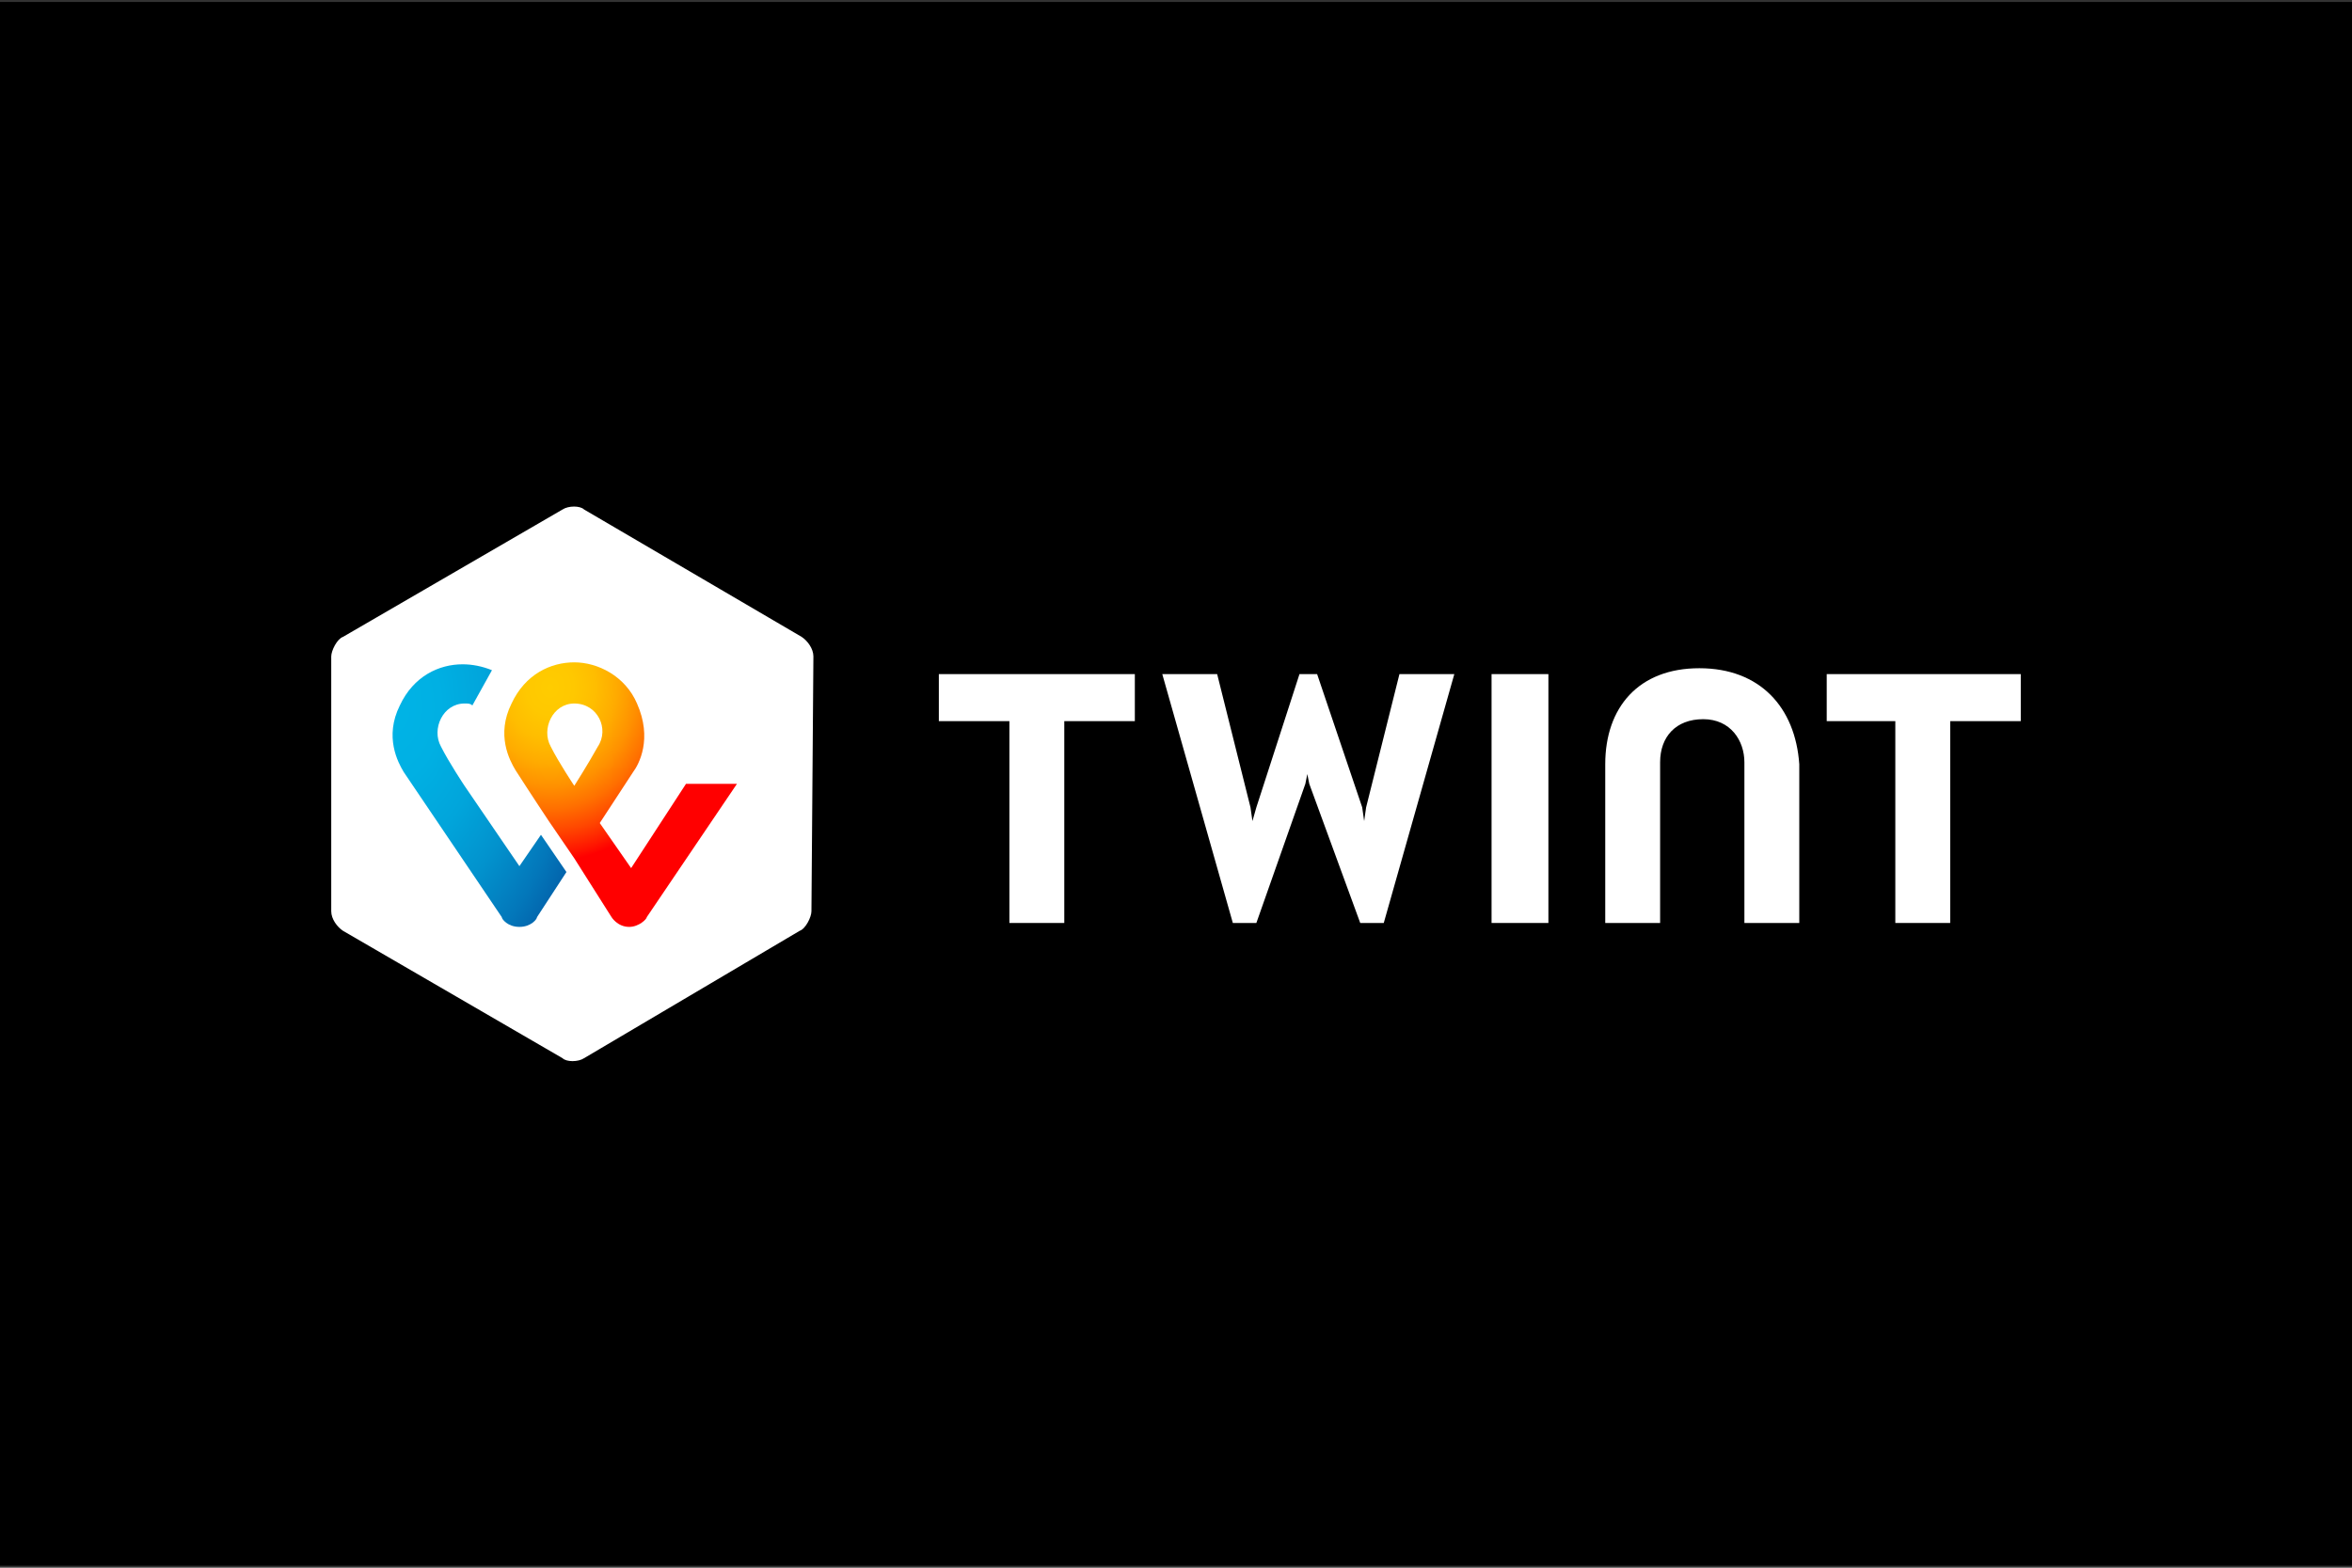
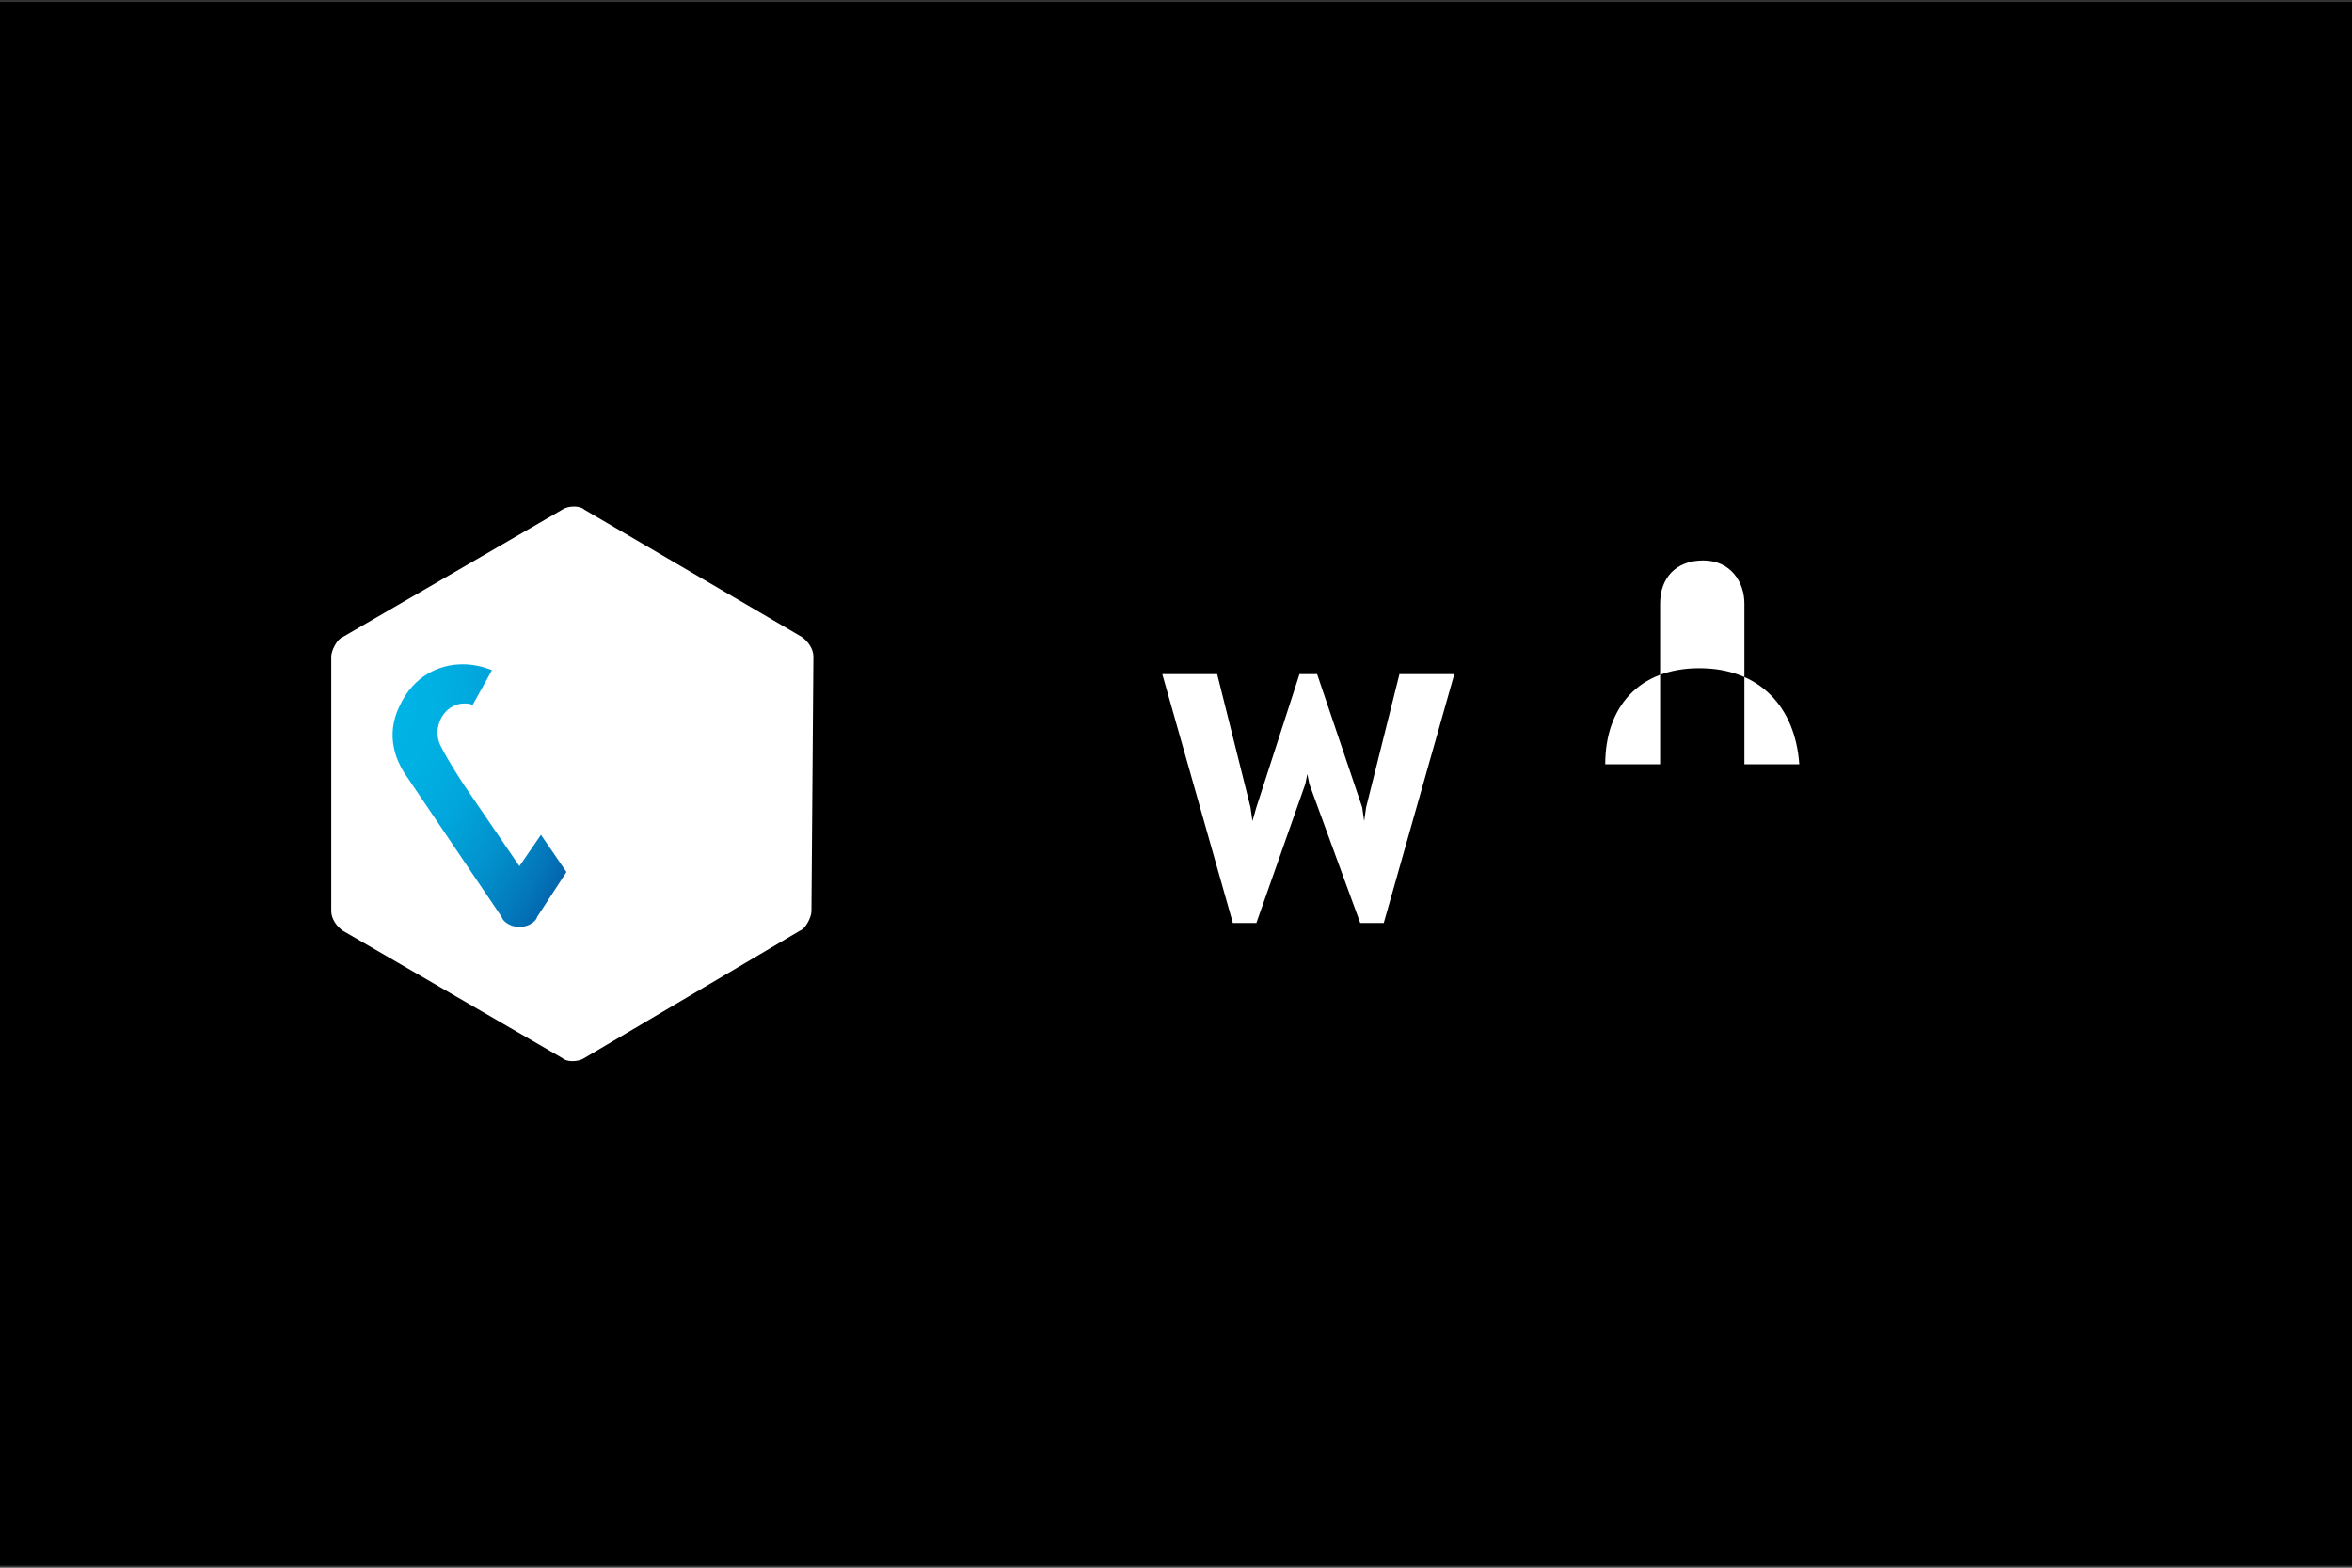
<svg xmlns="http://www.w3.org/2000/svg" version="1.1" baseProfile="basic" id="Ebene_1" x="0px" y="0px" viewBox="0 0 120 80" xml:space="preserve">
  <rect x="0" y="0" width="120" height="80" fill="#333333" stroke="none" />
  <style type="text/css">
	.st0{fill-rule:evenodd;clip-rule:evenodd;fill:#FFFFFF;}
	.st1{fill-rule:evenodd;clip-rule:evenodd;fill:#0EE06E;}
	.st2{fill-rule:evenodd;clip-rule:evenodd;fill:#EF809F;}
	.st3{fill-rule:evenodd;clip-rule:evenodd;fill:#1AAD19;}
	.st4{fill-rule:evenodd;clip-rule:evenodd;fill:#FF5F00;}
	.st5{fill-rule:evenodd;clip-rule:evenodd;}
	.st6{fill:#FFFFFF;}
	.st7{fill:url(#SVGID_1_);}
	.st8{fill:url(#SVGID_00000087388623378134844140000017394775030116587676_);}
	.st9{fill-rule:evenodd;clip-rule:evenodd;fill:#FFB4C7;}
	.st10{fill-rule:evenodd;clip-rule:evenodd;fill:url(#SVGID_00000045617371429773472220000007989014837324892296_);}
	.st11{fill-rule:evenodd;clip-rule:evenodd;fill:#218495;}
	.st12{fill:#218495;}
	.st13{fill-rule:evenodd;clip-rule:evenodd;fill:url(#SVGID_00000000916409030492772090000016501841079912307376_);}
	.st14{fill-rule:evenodd;clip-rule:evenodd;fill:url(#SVGID_00000051363142846651538710000010024217770603923646_);}
	.st15{fill-rule:evenodd;clip-rule:evenodd;fill:#0079BE;}
	.st16{fill-rule:evenodd;clip-rule:evenodd;fill:#F9F9F9;}
	.st17{fill-rule:evenodd;clip-rule:evenodd;fill:#E7792B;}
	.st18{fill-rule:evenodd;clip-rule:evenodd;fill:url(#SVGID_00000131354303588453435940000017518522449382943106_);}
	.st19{fill-rule:evenodd;clip-rule:evenodd;fill:#1A1918;}
	.st20{fill:#5F6368;}
	.st21{fill:#4285F4;}
	.st22{fill:#34A853;}
	.st23{fill:#FABB05;}
	.st24{fill:#E94235;}
	.st25{fill-rule:evenodd;clip-rule:evenodd;fill:url(#Rectangle-24_00000180339177022489658160000004515267391441506999_);}
	.st26{fill-rule:evenodd;clip-rule:evenodd;fill:url(#Rectangle-24-Copy_00000083801806597009616710000012762649371957759911_);}
	.st27{fill-rule:evenodd;clip-rule:evenodd;fill:url(#Rectangle-24-Copy-2_00000084508309810680791740000012509527846484677533_);}
	.st28{fill-rule:evenodd;clip-rule:evenodd;fill:#EB001B;}
	.st29{fill-rule:evenodd;clip-rule:evenodd;fill:#F79E1B;}
	.st30{fill:#253B80;}
	.st31{fill:#179BD7;}
	.st32{fill:#222D65;}
	.st33{fill-rule:evenodd;clip-rule:evenodd;fill:#FCD202;}
	.st34{fill-rule:evenodd;clip-rule:evenodd;fill:#FFDB28;}
	.st35{fill-rule:evenodd;clip-rule:evenodd;fill:#D9B23D;}
	.st36{fill-rule:evenodd;clip-rule:evenodd;fill:#ED1C24;}
	.st37{fill-rule:evenodd;clip-rule:evenodd;fill:#231F20;}
	.st38{fill:#FF5F00;}
	.st39{fill-rule:evenodd;clip-rule:evenodd;fill:#043D80;}
	.st40{fill-rule:evenodd;clip-rule:evenodd;fill:#DE0722;}
	.st41{fill:#152168;}
	.st42{fill:url(#path7180_00000163042918423935800520000012895082215788031165_);}
	.st43{fill:url(#path8011_00000178884374920672544750000012599763346859422104_);}
	.st44{fill:url(#path8031_00000171698306218439773600000012044454480556452738_);}
	.st45{fill:url(#path7153_00000083054222550375252350000007423964942421577138_);}
	.st46{fill:url(#path7161_00000031169444572016552200000014343994593024037519_);}
	.st47{fill:url(#path7186_00000176730309726262923750000016382853869447942813_);}
	.st48{fill:#1232C5;}
	.st49{fill:#E7140B;}
	.st50{fill:#CA1212;}
	.st51{fill:#004E91;}
	.st52{fill:#FFDD00;}
	.st53{fill:#71706F;}
	.st54{fill:#B90466;}
	.st55{fill-rule:evenodd;clip-rule:evenodd;fill:#000268;}
	.st56{fill-rule:evenodd;clip-rule:evenodd;fill:#FF0007;}
	.st57{clip-path:url(#SVGID_00000079482016946939819420000012672861639770291078_);}
	.st58{fill:#CC0066;}
	.st59{fill-rule:evenodd;clip-rule:evenodd;fill:#3D73B9;}
	.st60{fill-rule:evenodd;clip-rule:evenodd;fill:#1D1D1B;}
	.st61{fill:#1D1D1B;}
	.st62{fill:#334B66;}
	.st63{fill:#2ABAEA;}
	.st64{fill:#FBB110;}
	.st65{fill:#E70020;}
	.st66{fill-rule:evenodd;clip-rule:evenodd;fill:#D13239;}
	.st67{fill:#D13239;}
	.st68{fill-rule:evenodd;clip-rule:evenodd;fill:#B3B2B1;}
	.st69{fill:#016FD0;}
	.st70{fill:#BA1313;}
	.st71{fill-rule:evenodd;clip-rule:evenodd;fill:#10298E;}
	.st72{fill:#FFBE00;}
	.st73{fill-rule:evenodd;clip-rule:evenodd;fill:#3D95CE;}
	.st74{fill-rule:evenodd;clip-rule:evenodd;fill:url(#SVGID_00000096754719819315281940000016508766130310775228_);}
	.st75{fill:#EE4857;}
	.st76{fill:#00A1E9;}
	.st77{fill:#3F3B3A;}
	.st78{fill-rule:evenodd;clip-rule:evenodd;fill:#FFFFFF;stroke:#D3D3D3;stroke-miterlimit:10;}
</style>
  <rect x="0" y="0.1" class="st5" width="120" height="79.8" />
  <g transform="translate(11 24)">
    <path class="st6" d="M30.4,22.5c0,0.3-0.3,0.9-0.6,1L18.8,30c-0.3,0.2-0.9,0.2-1.1,0L6.5,23.5c-0.3-0.2-0.6-0.6-0.6-1v-13   c0-0.3,0.3-0.9,0.6-1L17.7,2c0.3-0.2,0.9-0.2,1.1,0l11.1,6.5c0.3,0.2,0.6,0.6,0.6,1L30.4,22.5L30.4,22.5z" />
-     <polygon class="st6" points="92.1,10.4 82.2,10.4 82.2,12.8 85.7,12.8 85.7,23.1 88.5,23.1 88.5,12.8 92.1,12.8  " />
-     <polygon class="st6" points="46.9,10.4 36.9,10.4 36.9,12.8 40.5,12.8 40.5,23.1 43.3,23.1 43.3,12.8 46.9,12.8  " />
-     <path class="st6" d="M75.7,10.1c-3.1,0-4.8,2-4.8,4.9v8.1h2.8v-8.2c0-1.3,0.8-2.2,2.2-2.2s2.1,1.1,2.1,2.2v8.2h2.8V15   C80.6,12.1,78.8,10.1,75.7,10.1L75.7,10.1z" />
-     <polygon class="st6" points="65.1,10.4 65.1,23.1 68,23.1 68,10.4  " />
+     <path class="st6" d="M75.7,10.1c-3.1,0-4.8,2-4.8,4.9h2.8v-8.2c0-1.3,0.8-2.2,2.2-2.2s2.1,1.1,2.1,2.2v8.2h2.8V15   C80.6,12.1,78.8,10.1,75.7,10.1L75.7,10.1z" />
    <polyline class="st6" points="55.7,15.5 55.8,16 58.4,23.1 59.6,23.1 63.2,10.4 60.4,10.4 58.7,17.2 58.6,17.9 58.5,17.2    56.2,10.4 55.3,10.4 53.1,17.2 52.9,17.9 52.8,17.2 51.1,10.4 48.3,10.4 51.9,23.1 53.1,23.1 55.6,16 55.7,15.5  " />
    <radialGradient id="SVGID_1_" cx="-648.096" cy="-307.111" r="0.978" gradientTransform="matrix(13.688 0 0 15.589 8888.173 4798.651)" gradientUnits="userSpaceOnUse">
      <stop offset="0" style="stop-color:#FFCC00" />
      <stop offset="9.157000e-02" style="stop-color:#FFC800" />
      <stop offset="0.174" style="stop-color:#FFBD00" />
      <stop offset="0.253" style="stop-color:#FFAB00" />
      <stop offset="0.33" style="stop-color:#FF9100" />
      <stop offset="0.405" style="stop-color:#FF7000" />
      <stop offset="0.479" style="stop-color:#FF4700" />
      <stop offset="0.55" style="stop-color:#FF1800" />
      <stop offset="0.582" style="stop-color:#FF0000" />
      <stop offset="1" style="stop-color:#FF0000" />
    </radialGradient>
-     <path class="st7" d="M24,16l-2.8,4.3L19.6,18l1.7-2.6c0.3-0.4,1-1.7,0.2-3.5c-0.6-1.4-2-2.1-3.2-2.1s-2.5,0.6-3.2,2.1   c-0.8,1.6-0.1,2.9,0.2,3.4c0,0,0.9,1.4,1.7,2.6l1.3,1.9l1.9,3c0,0,0.3,0.5,0.9,0.5c0.5,0,0.9-0.4,0.9-0.5l4.6-6.8H24L24,16z    M18.3,16.1c0,0-0.8-1.2-1.2-2c-0.5-0.9,0.1-2.2,1.2-2.2c1.2,0,1.8,1.3,1.2,2.2C19,15,18.3,16.1,18.3,16.1z" />
    <radialGradient id="SVGID_00000096770007386932613860000017695396688935078559_" cx="-631.101" cy="-307.253" r="1.204" gradientTransform="matrix(10.188 0 0 15.629 6438.633 4814.086)" gradientUnits="userSpaceOnUse">
      <stop offset="0" style="stop-color:#00B4E6" />
      <stop offset="0.201" style="stop-color:#00B0E3" />
      <stop offset="0.39" style="stop-color:#01A5DB" />
      <stop offset="0.574" style="stop-color:#0292CD" />
      <stop offset="0.755" style="stop-color:#0377BA" />
      <stop offset="0.932" style="stop-color:#0455A1" />
      <stop offset="1" style="stop-color:#054696" />
    </radialGradient>
    <path style="fill:url(#SVGID_00000096770007386932613860000017695396688935078559_);" d="M15.5,20.2l-2.8-4.1c0,0-0.8-1.2-1.2-2   c-0.5-0.9,0.1-2.2,1.2-2.2c0.2,0,0.3,0,0.4,0.1l1-1.8c-0.5-0.2-1-0.3-1.5-0.3c-1.2,0-2.5,0.6-3.2,2.1c-0.8,1.6-0.1,2.9,0.2,3.4   l5,7.4c0,0.1,0.3,0.5,0.9,0.5s0.9-0.4,0.9-0.5l1.5-2.3l-1.3-1.9L15.5,20.2z" />
  </g>
</svg>